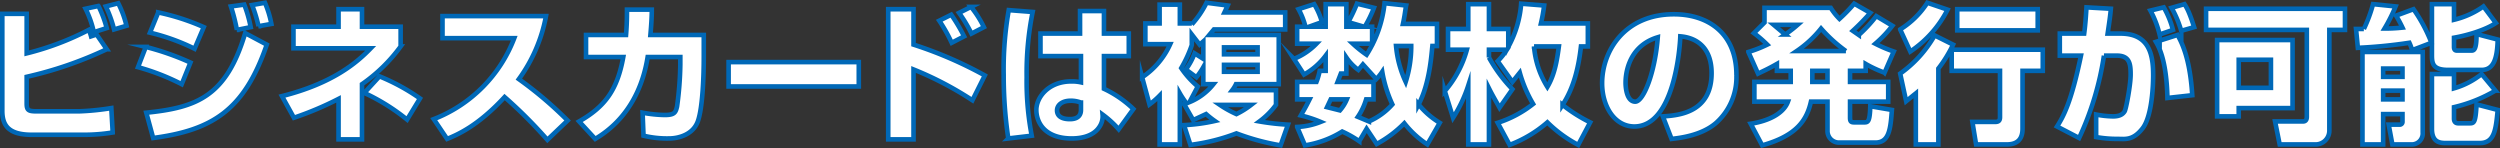
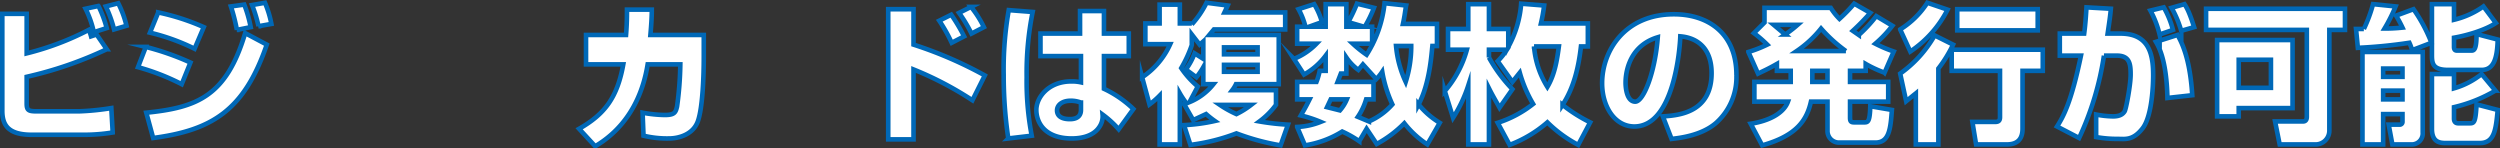
<svg xmlns="http://www.w3.org/2000/svg" viewBox="0 0 543.5 32.2">
  <rect x="0" y="0" width="543.5" height="32.2" fill="#333333" stroke="none" />
  <title>アセット 146</title>
  <g id="レイヤー_2" data-name="レイヤー 2">
    <g id="ワイヤー">
      <path d="M5.8,3v8.6A61.2,61.2,0,0,0,19.3,6.5a9.3,9.3,0,0,1,.5,1.4L21,7.5l2.2,3.2a83.3,83.3,0,0,1-17.4,6v5.8c0,1.5.4,1.7,2.2,1.7h9.2a55.3,55.3,0,0,0,7-.7l.3,5.3a38.5,38.5,0,0,1-6.4.5H6.9c-5,0-6.4-2-6.4-5.2V3ZM20.4,7a21.6,21.6,0,0,0-1.8-5.1l2.8-.6a25,25,0,0,1,1.8,4.8Zm4.4-.6a26.2,26.2,0,0,0-1.8-5L25.7.7a21.8,21.8,0,0,1,1.8,4.9Z" fill="#fff" stroke="#0068b7" stroke-miterlimit="10" />
      <path d="M39.5,18.3A49.3,49.3,0,0,0,30,14.6l1.7-4.4a57.4,57.4,0,0,1,9.7,3.4Zm-7.7,6.2C42.7,23.4,49.2,21,53.3,7.2L58,9.7C53.1,24,46.1,28.3,33.3,30ZM42.3,10.6a45.2,45.2,0,0,0-9.7-3.5l1.8-4.4a49.7,49.7,0,0,1,9.9,3.2Zm9.2-4.1a41.5,41.5,0,0,0-1.3-5.1L53.1,1a27.6,27.6,0,0,1,1.4,4.9Zm4.7-.8a29.9,29.9,0,0,0-1.4-4.6L57.6.6A21.9,21.9,0,0,1,59,5.2Z" fill="#fff" stroke="#0068b7" stroke-miterlimit="10" />
-       <path d="M78.7,30.3H73.6V21.5a70.8,70.8,0,0,1-9.7,4.1l-2.6-4.7c11.1-2.8,16.3-7.3,19.3-10.4H63.8V5.8h9.8V2h5.1V5.8h8.4v4.3a35.2,35.2,0,0,1-8.4,8.2ZM88.5,26a44.1,44.1,0,0,0-9.3-5.8l3.3-3.6a43.9,43.9,0,0,1,8.8,4.8Z" fill="#fff" stroke="#0068b7" stroke-miterlimit="10" />
-       <path d="M94.3,25.9A30.6,30.6,0,0,0,111.8,8.3H96.2V3.5h22.5a33.7,33.7,0,0,1-5.9,13.7,82.7,82.7,0,0,1,10.6,9L119,30.4a100.9,100.9,0,0,0-9.3-9.3c-5.8,6.3-10.3,8.2-12.5,9.1Z" fill="#fff" stroke="#0068b7" stroke-miterlimit="10" />
-       <path d="M153,7.6v4.9c0,3.5-.2,10.9-1.3,13.9s-4.4,3.7-6.2,3.7a21.8,21.8,0,0,1-5.6-.6l-.2-5a28.3,28.3,0,0,0,4.8.5c2.1,0,2.4-.5,2.7-1.9a73.5,73.5,0,0,0,.7-9.1V12.4h-7.1c-1.9,11.9-9.1,16.4-11.4,17.8l-3.5-3.8c5.6-3.2,8.3-6.8,9.6-14h-8.1V7.6h8.7c.2-2.5.2-4.2.2-5.5h5.4c0,1.5-.1,3.2-.3,5.5Z" fill="#fff" stroke="#0068b7" stroke-miterlimit="10" />
-       <path d="M186.7,13.5v5.3H158.4V13.5Z" fill="#fff" stroke="#0068b7" stroke-miterlimit="10" />
+       <path d="M153,7.6v4.9c0,3.5-.2,10.9-1.3,13.9s-4.4,3.7-6.2,3.7a21.8,21.8,0,0,1-5.6-.6l-.2-5a28.3,28.3,0,0,0,4.8.5c2.1,0,2.4-.5,2.7-1.9a73.5,73.5,0,0,0,.7-9.1h-7.1c-1.9,11.9-9.1,16.4-11.4,17.8l-3.5-3.8c5.6-3.2,8.3-6.8,9.6-14h-8.1V7.6h8.7c.2-2.5.2-4.2.2-5.5h5.4c0,1.5-.1,3.2-.3,5.5Z" fill="#fff" stroke="#0068b7" stroke-miterlimit="10" />
      <path d="M198.6,2V9.7a87.5,87.5,0,0,1,15.5,6.7l-2.7,5.4a72.9,72.9,0,0,0-12.8-6.7V30.3h-5.5V2Zm8.3,7.3a34.7,34.7,0,0,0-2.7-4.8l2.6-1.3a38.9,38.9,0,0,1,2.8,4.7Zm4.3-2a31.1,31.1,0,0,0-2.7-4.5l2.6-1.3a22.2,22.2,0,0,1,2.8,4.4Z" fill="#fff" stroke="#0068b7" stroke-miterlimit="10" />
      <path d="M224.5,2.6a67,67,0,0,0-1.3,14.2,62,62,0,0,0,1.1,12.7l-5.1.6a93.4,93.4,0,0,1-1-13.8,73.8,73.8,0,0,1,1.1-14.1Zm10.3,4.7V2.4H240V7.3h5.4v4.9H240v7.1a23.8,23.8,0,0,1,6.4,4.4l-3.2,4.4a21.9,21.9,0,0,0-3.5-3.2,4.1,4.1,0,0,1-.7,2.7c-1.5,2.3-4.6,2.5-6,2.5-5.9,0-7.7-3.5-7.7-6.2s2.6-6.2,7.6-6.2a9.1,9.1,0,0,1,2.1.2V12.2h-8.8V7.3Zm.2,15a6.2,6.2,0,0,0-2.2-.4c-2,0-3,1-3,2.1s.8,1.9,2.8,1.9,2.4-1.1,2.4-2Z" fill="#fff" stroke="#0068b7" stroke-miterlimit="10" />
      <path d="M257.9,22.4a18.6,18.6,0,0,1-1.4-2.1V31.4h-4.4V20.8a17.4,17.4,0,0,1-2.2,1.9l-1.6-5.9a17,17,0,0,0,6.1-7.2H249V5.1h3.1V1h4.4V5.1h2.6v.2A20.5,20.5,0,0,0,262.3.6l4.6.6-.7,1.5h13.2V6.4H263.9l-1,1.2H278V18.3h-9.3a7.4,7.4,0,0,1-.8,1.3h9.5v3.2a16.9,16.9,0,0,1-3.6,3.6,52.4,52.4,0,0,0,6.2.7l-1.6,4.5a50.6,50.6,0,0,1-9.6-2.6,42.9,42.9,0,0,1-10,2.5l-1.4-4.3a38.6,38.6,0,0,0,6.7-.9,21.1,21.1,0,0,1-1.9-1.5l-2.8,1.3-2-3.5Zm3.7-4.1V14.6a15.5,15.5,0,0,1-1.5,2.2l-2.3-1.7a13.9,13.9,0,0,0,1.9-3.5l1.9,1.2V9l-.8.7-1.7-2.2V9.8a26.6,26.6,0,0,1-2.3,5,19.4,19.4,0,0,0,3.6,4l-1.8,3.4a12.9,12.9,0,0,0,5.2-3.9Zm3.6,4.5a23.2,23.2,0,0,0,3.6,2,18.3,18.3,0,0,0,3.2-2Zm.9-12.5v1.5h7.3V10.3Zm0,3.8v1.5h7.3V14.1Z" fill="#fff" stroke="#0068b7" stroke-miterlimit="10" />
      <path d="M297.1,28l-1.6,2.7a23.6,23.6,0,0,0-3.7-2.1,21.5,21.5,0,0,1-8.1,3l-1.7-4a15.6,15.6,0,0,0,5.1-1.1,26.8,26.8,0,0,0-4.3-1.4c.5-.9.9-1.5,1.9-3.5H282V17.8h4.2a13.7,13.7,0,0,0,.7-2.4h1.3V12.1a14.8,14.8,0,0,1-4.7,4.1l-2.2-3.4a14.3,14.3,0,0,0,4.9-3.3H282V5.8h1.8A15.4,15.4,0,0,0,282.3,2L285.7.9a15.9,15.9,0,0,1,1.7,3.9l-2.8,1h3.6V.9h4.5V5.8h3.8l-3.4-1a31.7,31.7,0,0,0,1.9-4l3.7.9a25.1,25.1,0,0,1-2,4.1h1.6V9.5h-4.2a25.5,25.5,0,0,0,3,2.4A25.8,25.8,0,0,0,301,.7l4.7.5c-.2,1-.3,2.2-.7,4h7.4V10h-1c-.2,1.9-.6,8.2-3,12.7a17.9,17.9,0,0,0,4.6,4l-2.7,4.7a21,21,0,0,1-5-4.6,25.1,25.1,0,0,1-6,4.5Zm-7.8-6.4-.8,1.7,2.8.7a8.8,8.8,0,0,0,1.5-2.4Zm7.7,0a13.6,13.6,0,0,1-1.8,3.8l2.4,1a14.7,14.7,0,0,0,5.1-3.7,28,28,0,0,1-2.2-7.1,11.2,11.2,0,0,1-1.3,1.6L296.3,14l-1,1.2a11.1,11.1,0,0,1-2.6-2.7V16h-1.2l-.7,1.8h7.8v3.8ZM303.5,10a23.3,23.3,0,0,0,2.1,7.8,25.5,25.5,0,0,0,1.2-7.8Z" fill="#fff" stroke="#0068b7" stroke-miterlimit="10" />
      <path d="M325.6,26.7a24.3,24.3,0,0,0,7.7-4.1,28.5,28.5,0,0,1-2.9-6.8l-1.6,2-3.2-4.5a14.5,14.5,0,0,0,2-2.5h-3.9v1.7a32.5,32.5,0,0,0,5.1,6.9l-2.8,4c-.6-1.1-1.4-2.4-2.3-4.2V31.4h-4.5V18.6a30.1,30.1,0,0,1-3.3,7l-1.8-5.8a23,23,0,0,0,4.8-9h-4.1V6.3h4.4V.9h4.5V6.3h4.2v3.9A23.2,23.2,0,0,0,330.7.8l5,.4a37.2,37.2,0,0,1-.7,3.9h10.2v5h-1.5c-.5,4.4-1.5,8.9-4,12.7a33.3,33.3,0,0,0,6,3.8l-2.6,4.9a28.2,28.2,0,0,1-6.7-4.9,27.1,27.1,0,0,1-8.2,4.9Zm7.9-16.6a19.6,19.6,0,0,0,2.9,8.8c1.6-2.7,2.1-5.8,2.5-8.8Z" fill="#fff" stroke="#0068b7" stroke-miterlimit="10" />
      <path d="M361.5,25.3c3.4-.2,10.6-.8,10.6-9.4,0-5.4-3.1-7.7-6.8-8-.1,2.8-1.4,19.6-10,19.6-4.3,0-7-4.4-7-9.4,0-7.1,5-15,15.6-15,7.4,0,13.6,4.1,13.6,13.2a13.3,13.3,0,0,1-4.4,10.4c-3.2,2.8-8,3.3-9.7,3.5ZM353.4,18c0,1.2.3,4.1,2.1,4.1s4.3-6.3,4.9-14C353.4,10.2,353.4,17.2,353.4,18Z" fill="#fff" stroke="#0068b7" stroke-miterlimit="10" />
      <path d="M386.3,13.9c-2.1,1.2-3.1,1.6-4.1,2.1l-2.1-4.7a27,27,0,0,0,4.1-1.6,28.2,28.2,0,0,0-2.9-2.5l2.3-2.3V1.7H398a13.7,13.7,0,0,0,1.9,2.4A35,35,0,0,0,403.1.8l3.5,2a49.1,49.1,0,0,1-3.8,3.9l1.3.9a30.4,30.4,0,0,0,3.8-4.1l3.5,2.1a26.1,26.1,0,0,1-3.7,3.9,30.4,30.4,0,0,0,4,1.7l-2,4.6a25.7,25.7,0,0,1-4.1-1.9v1.5h-3.4v2.4h8.3v4.3h-8.3v3.5c0,.8.2,1,.9,1h2.2c.8,0,1.2-.1,1.3-3.5l4.7.8c-.3,4.2-.6,7.1-3.6,7.1h-7.8a2.5,2.5,0,0,1-2.6-2.5V22.1h-3.6c-.9,4-3.1,7.4-10.6,9.5l-2.5-4.7c4-.6,7.2-2.3,8.1-4.8h-7.3V17.8h7.9V15.4h-3Zm-.7-8.5,2.5,2.1a29.1,29.1,0,0,0,2.7-2.1Zm15.7,5.7a32,32,0,0,1-5.4-4.9,23.9,23.9,0,0,1-5.3,4.9ZM394,15.4v2.4h3.3V15.4Z" fill="#fff" stroke="#0068b7" stroke-miterlimit="10" />
      <path d="M424.6,9.7a28,28,0,0,1-3.2,5.2V31.4h-4.9V20.3L414.4,22l-1.3-6a25.9,25.9,0,0,0,7.5-8.3Zm-1.2-7.6a24.1,24.1,0,0,1-8.1,9.1l-2.2-4.8A18.8,18.8,0,0,0,419,.6Zm20.7,8.7v4.6h-4.4V27.8c0,1,0,3.6-3.4,3.6h-6.7l-.8-4.9h5c.7,0,1-.3,1-1V15.4H424.3V10.8ZM443,2V6.6H425.5V2Z" fill="#fff" stroke="#0068b7" stroke-miterlimit="10" />
      <path d="M458.9,1.9c-.1,1.3-.3,2.7-.7,5.4H461c6.4,0,7.1,4.8,7.1,9.1,0,1.8-.2,8.8-2.3,11.5s-3.8,2.3-5.4,2.3a26.4,26.4,0,0,1-4.7-.4V24.9a20,20,0,0,0,3.7.4c1.6,0,2.2-.6,2.5-1.1s1.3-5.7,1.3-8S463,12,460,12.1h-2.6A65,65,0,0,1,452,30l-4.8-2.5c1.4-2.2,3.1-5.3,5.2-15.4h-4.6V7.3h5.3c.3-2.3.4-4.2.5-5.7Zm10.6,5.6a21.7,21.7,0,0,0-2-5.2l2.9-.7a19.5,19.5,0,0,1,2,4.9Zm1.7,13.8c-.2-8.1-1.8-11-2.5-12.2l4.7-1.5c1.6,2.8,2.8,6.7,3.2,13.1Zm3-14.6a23.2,23.2,0,0,0-2.1-5l2.8-.8c.4.6,1,1.5,2.1,5Z" fill="#fff" stroke="#0068b7" stroke-miterlimit="10" />
      <path d="M501.5,6.5H479.6V1.9h30.2V6.5h-3.4V28.3a3,3,0,0,1-3.2,3.1h-7.6l-1-5h6.1c.7,0,.8-.6.8-1Zm-3.1,2.2V23.5H486.7v1.8H482V8.7ZM486.7,13v6.1h7V13Z" fill="#fff" stroke="#0068b7" stroke-miterlimit="10" />
      <path d="M524.4,10.9a11.6,11.6,0,0,0-.6-1.6,106.1,106.1,0,0,1-11.2,1.1l-.4-4.1h1.7a31.4,31.4,0,0,0,2-5.4l4.9.5a35.7,35.7,0,0,1-2.4,4.8,34.8,34.8,0,0,0,3.9-.2,28.3,28.3,0,0,0-1.4-2.6L524.7,2a33.9,33.9,0,0,1,3.9,7.3Zm-10.8.4h13.1V28.8a2.4,2.4,0,0,1-2.2,2.6h-4.4l-.8-4.3h2.4a.6.6,0,0,0,.6-.6V24.8h-4.2v6.6h-4.5Zm4.5,3.6v1.8h4.2V14.9Zm0,4.8v1.9h4.2V19.7ZM533.5.9V4.3a18.6,18.6,0,0,0,6.4-2.9L542.6,5c-2.2,1.5-6.2,2.7-9.1,3.2v2c0,.8.4.8.8.8h2.9c.6,0,1.2,0,1.2-3.6L543,8.6c-.1,4.2-.9,6.6-3.5,6.6h-7.3c-3.3,0-3.5-1.4-3.5-3.2V.9Zm-4.8,15.2h4.8v3.1a17.1,17.1,0,0,0,6-3.1l3,3.6a32,32,0,0,1-9,3.6v2.5c0,.5.2,1,.9,1H537c.9,0,1.2-.3,1.4-4.1l4.6,1.2c-.4,4.3-.7,7.2-3.9,7.2h-7.3c-1.3,0-3.1-.1-3.1-3.1Z" fill="#fff" stroke="#0068b7" stroke-miterlimit="10" />
    </g>
  </g>
</svg>